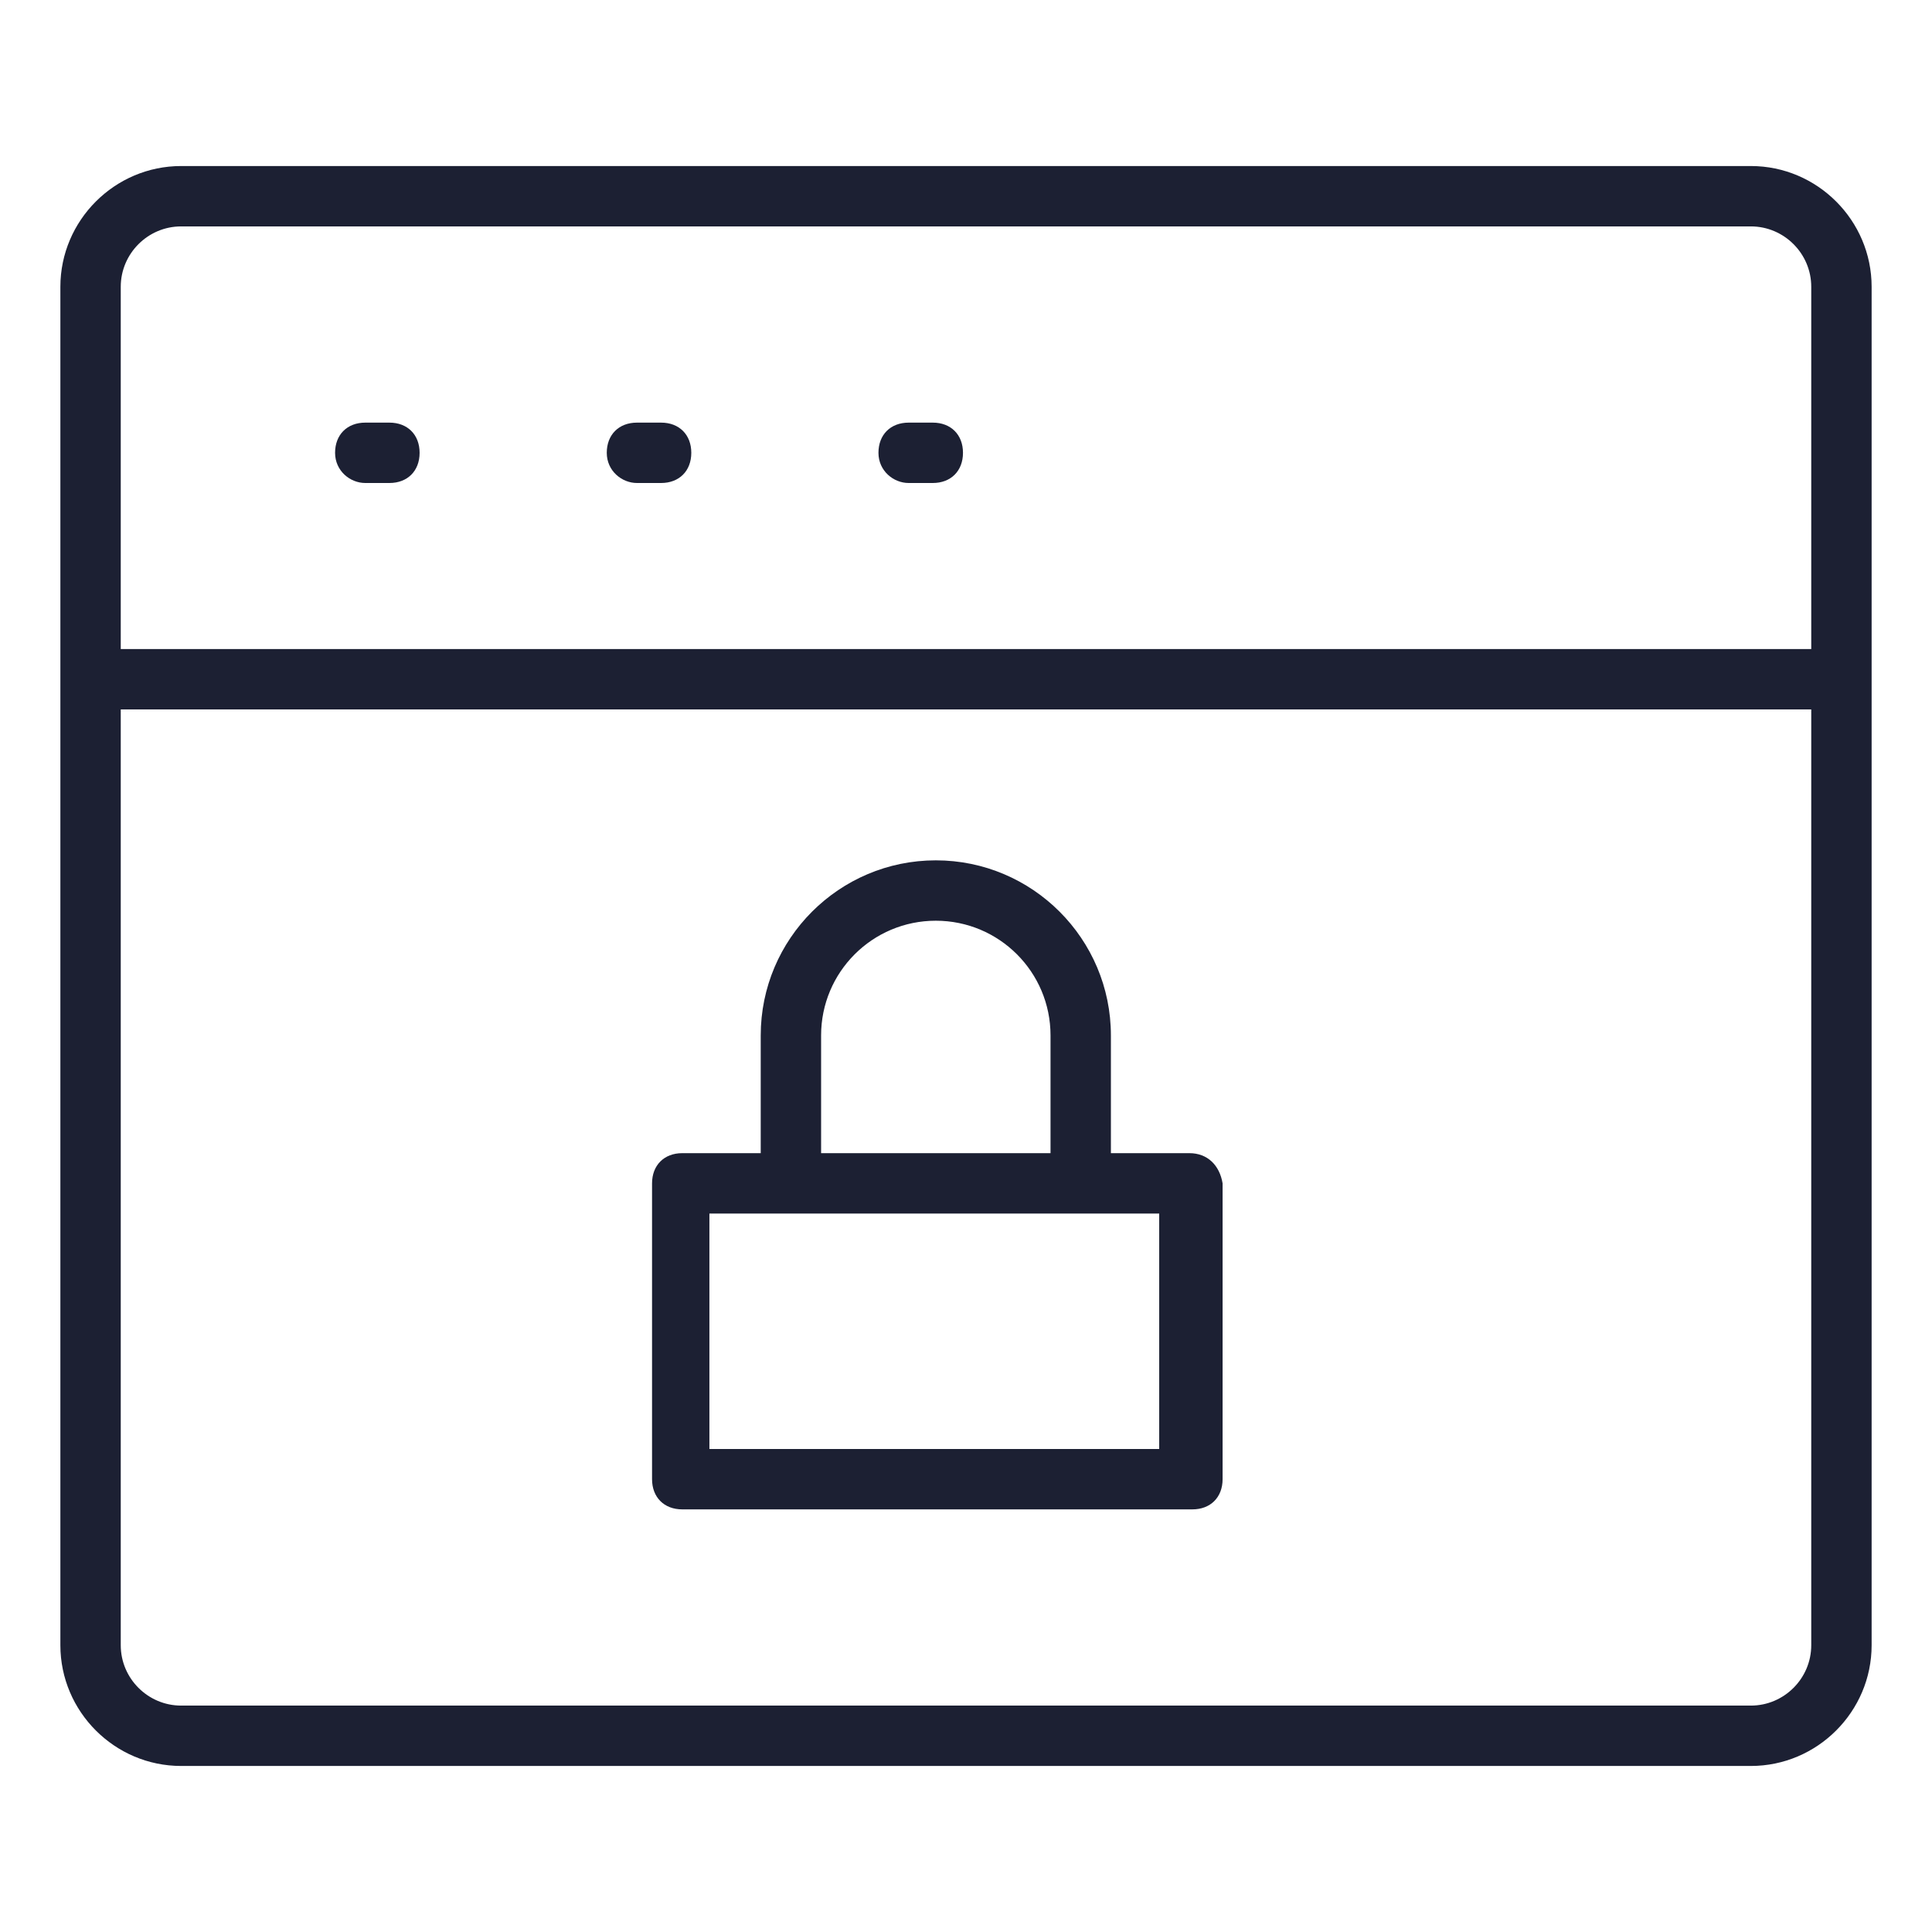
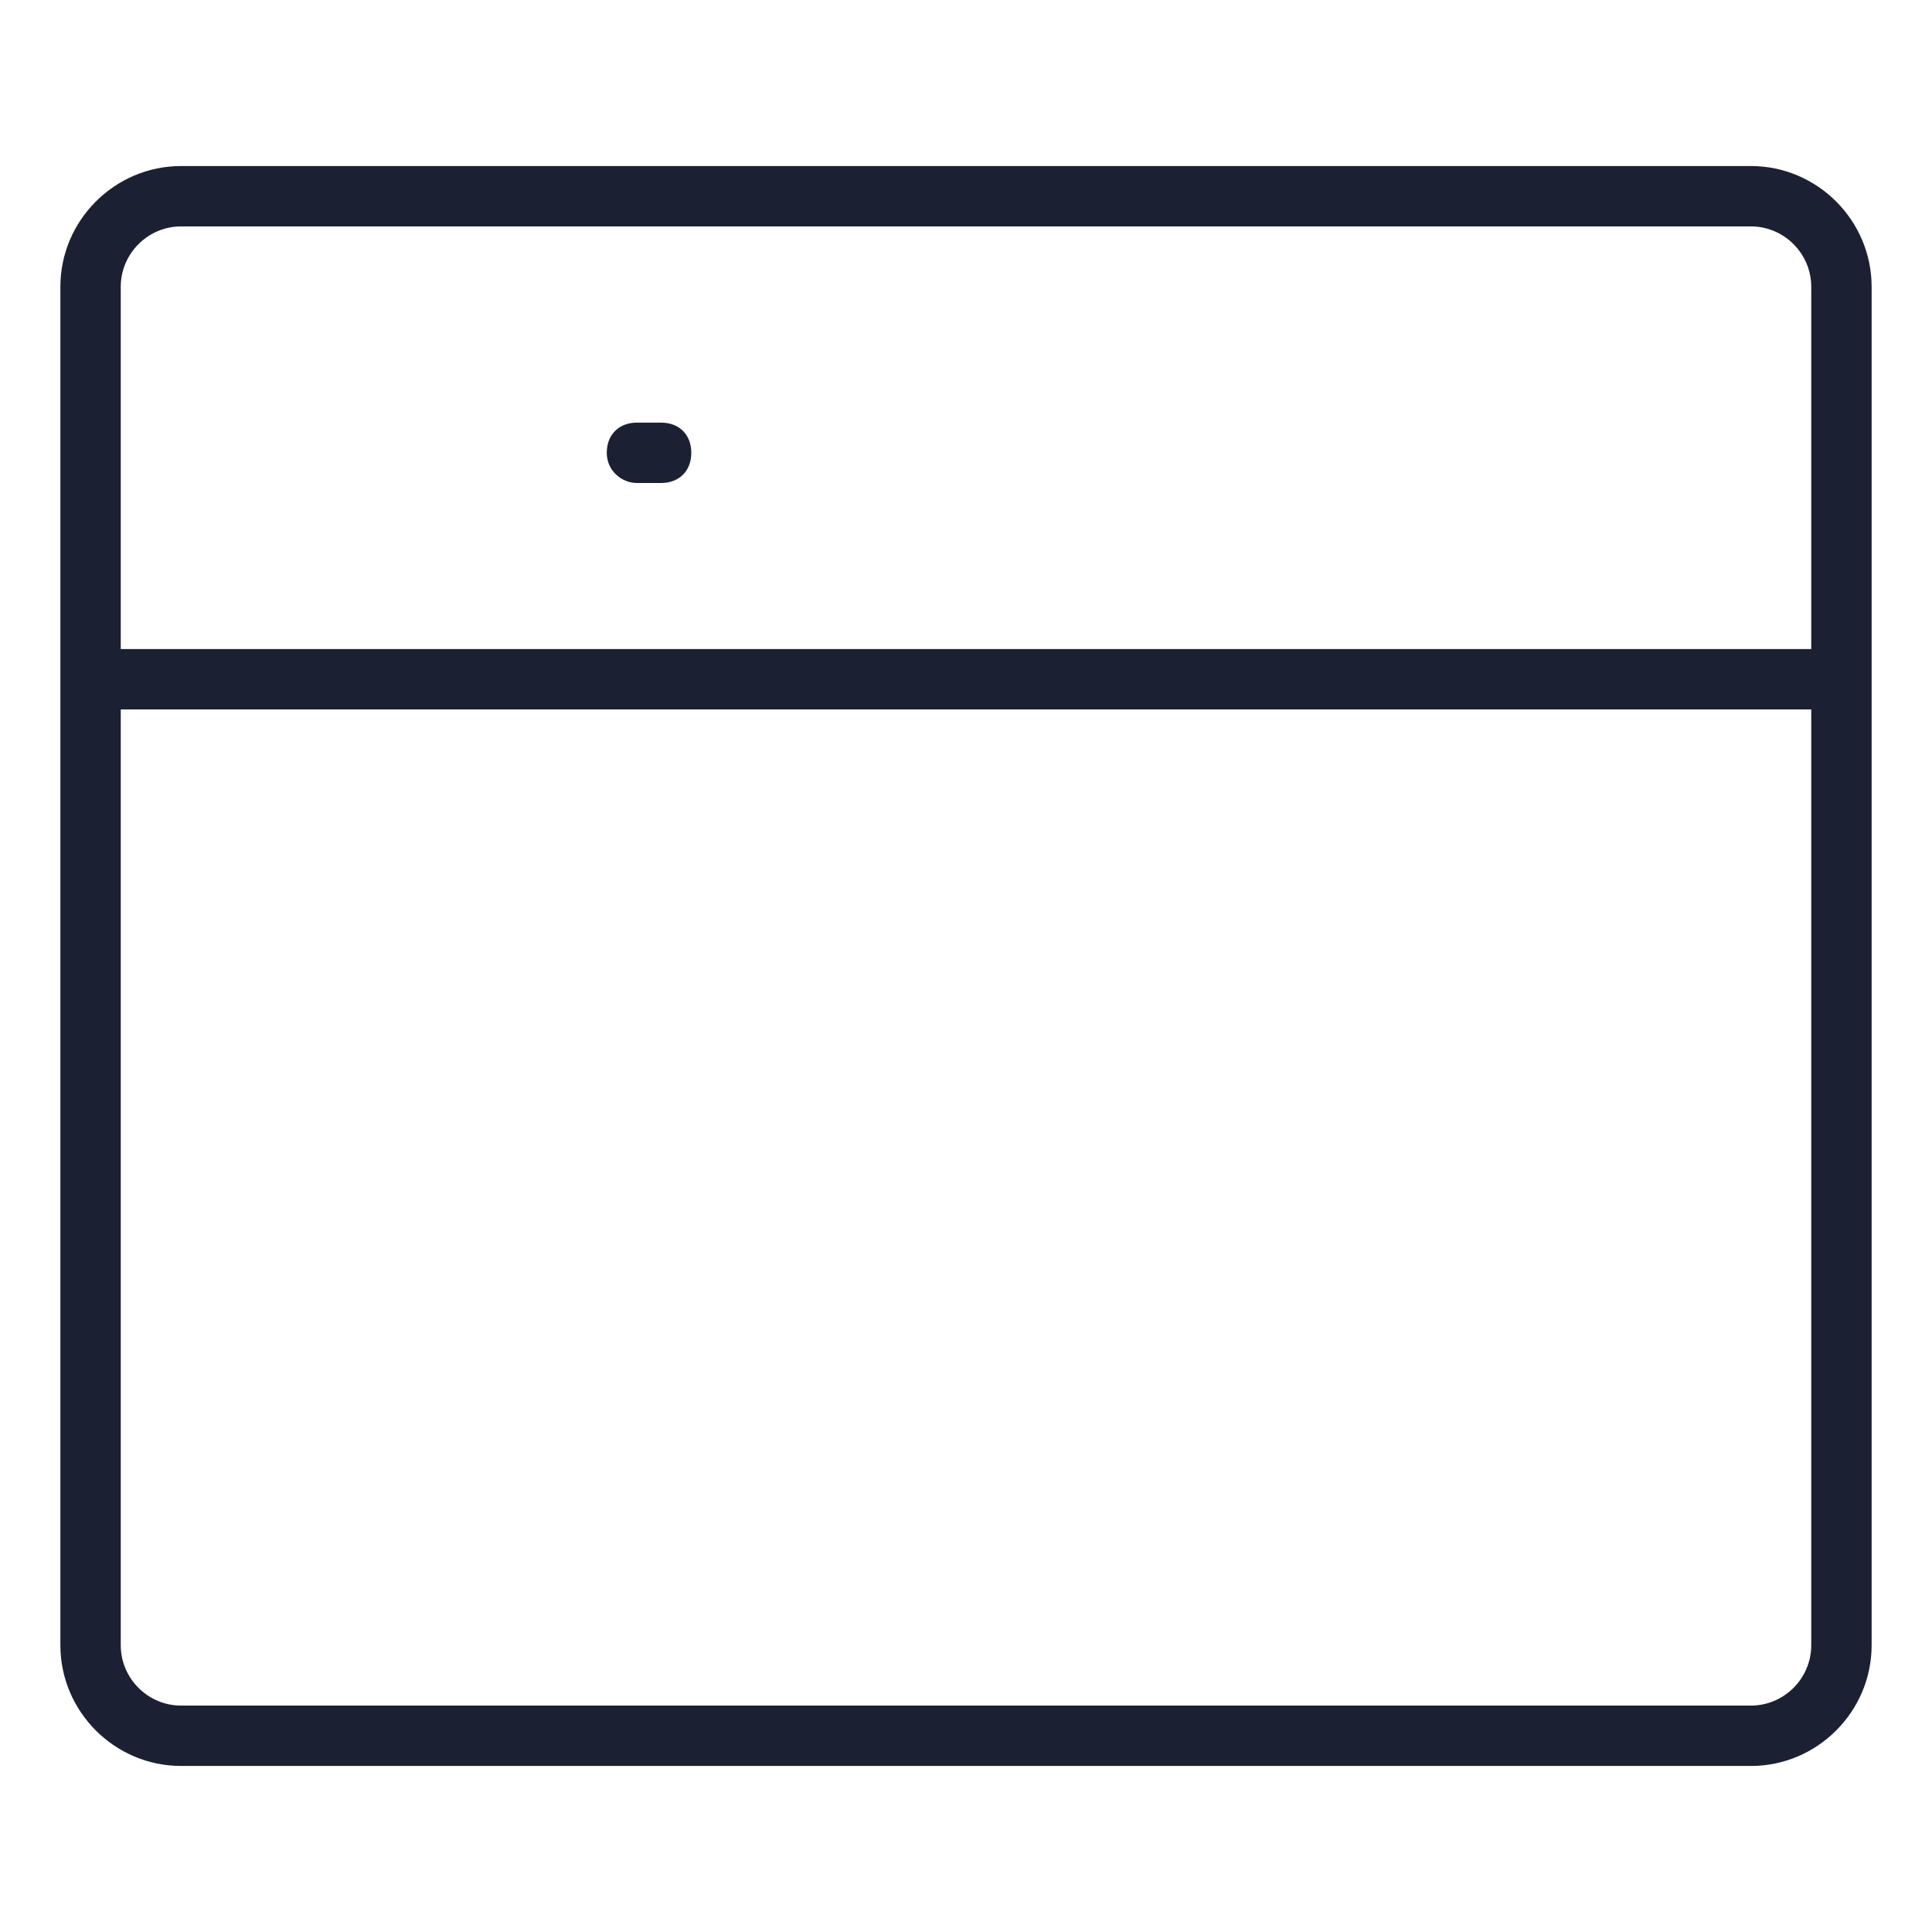
<svg xmlns="http://www.w3.org/2000/svg" fill="#1C2033" width="48" height="48" version="1.1" id="lni_lni-locked-window" x="0px" y="0px" viewBox="0 0 64 64" style="enable-background:new 0 0 64 64;" xml:space="preserve">
  <g>
-     <path d="M39.4,38.2h-2.6v-3.9c0-3.2-2.6-5.8-5.8-5.8s-5.8,2.6-5.8,5.8v3.9h-2.6c-0.6,0-1,0.4-1,1V49c0,0.6,0.4,1,1,1h16.9   c0.6,0,1-0.4,1-1v-9.8C40.4,38.6,40,38.2,39.4,38.2z M27.2,34.3c0-2.1,1.7-3.8,3.8-3.8c2.1,0,3.8,1.7,3.8,3.8v3.9h-7.6V34.3z    M38.4,48H23.5v-7.8h14.9V48z" />
    <path d="M58,5.5H6c-2.2,0-4,1.8-4,4v45c0,2.2,1.8,4,4,4h52c2.2,0,4-1.8,4-4v-45C62,7.3,60.2,5.5,58,5.5z M6,7.5h52c1.1,0,2,0.9,2,2   v12H4v-12C4,8.4,4.9,7.5,6,7.5z M58,56.5H6c-1.1,0-2-0.9-2-2v-31h56v31C60,55.6,59.1,56.5,58,56.5z" />
-     <path d="M12.1,16h0.8c0.6,0,1-0.4,1-1s-0.4-1-1-1h-0.8c-0.6,0-1,0.4-1,1S11.6,16,12.1,16z" />
-     <path d="M21.1,16h0.8c0.6,0,1-0.4,1-1s-0.4-1-1-1h-0.8c-0.6,0-1,0.4-1,1S20.6,16,21.1,16z" />
-     <path d="M30.1,16h0.8c0.6,0,1-0.4,1-1s-0.4-1-1-1h-0.8c-0.6,0-1,0.4-1,1S29.6,16,30.1,16z" />
+     <path d="M21.1,16h0.8c0.6,0,1-0.4,1-1s-0.4-1-1-1h-0.8c-0.6,0-1,0.4-1,1S20.6,16,21.1,16" />
  </g>
</svg>